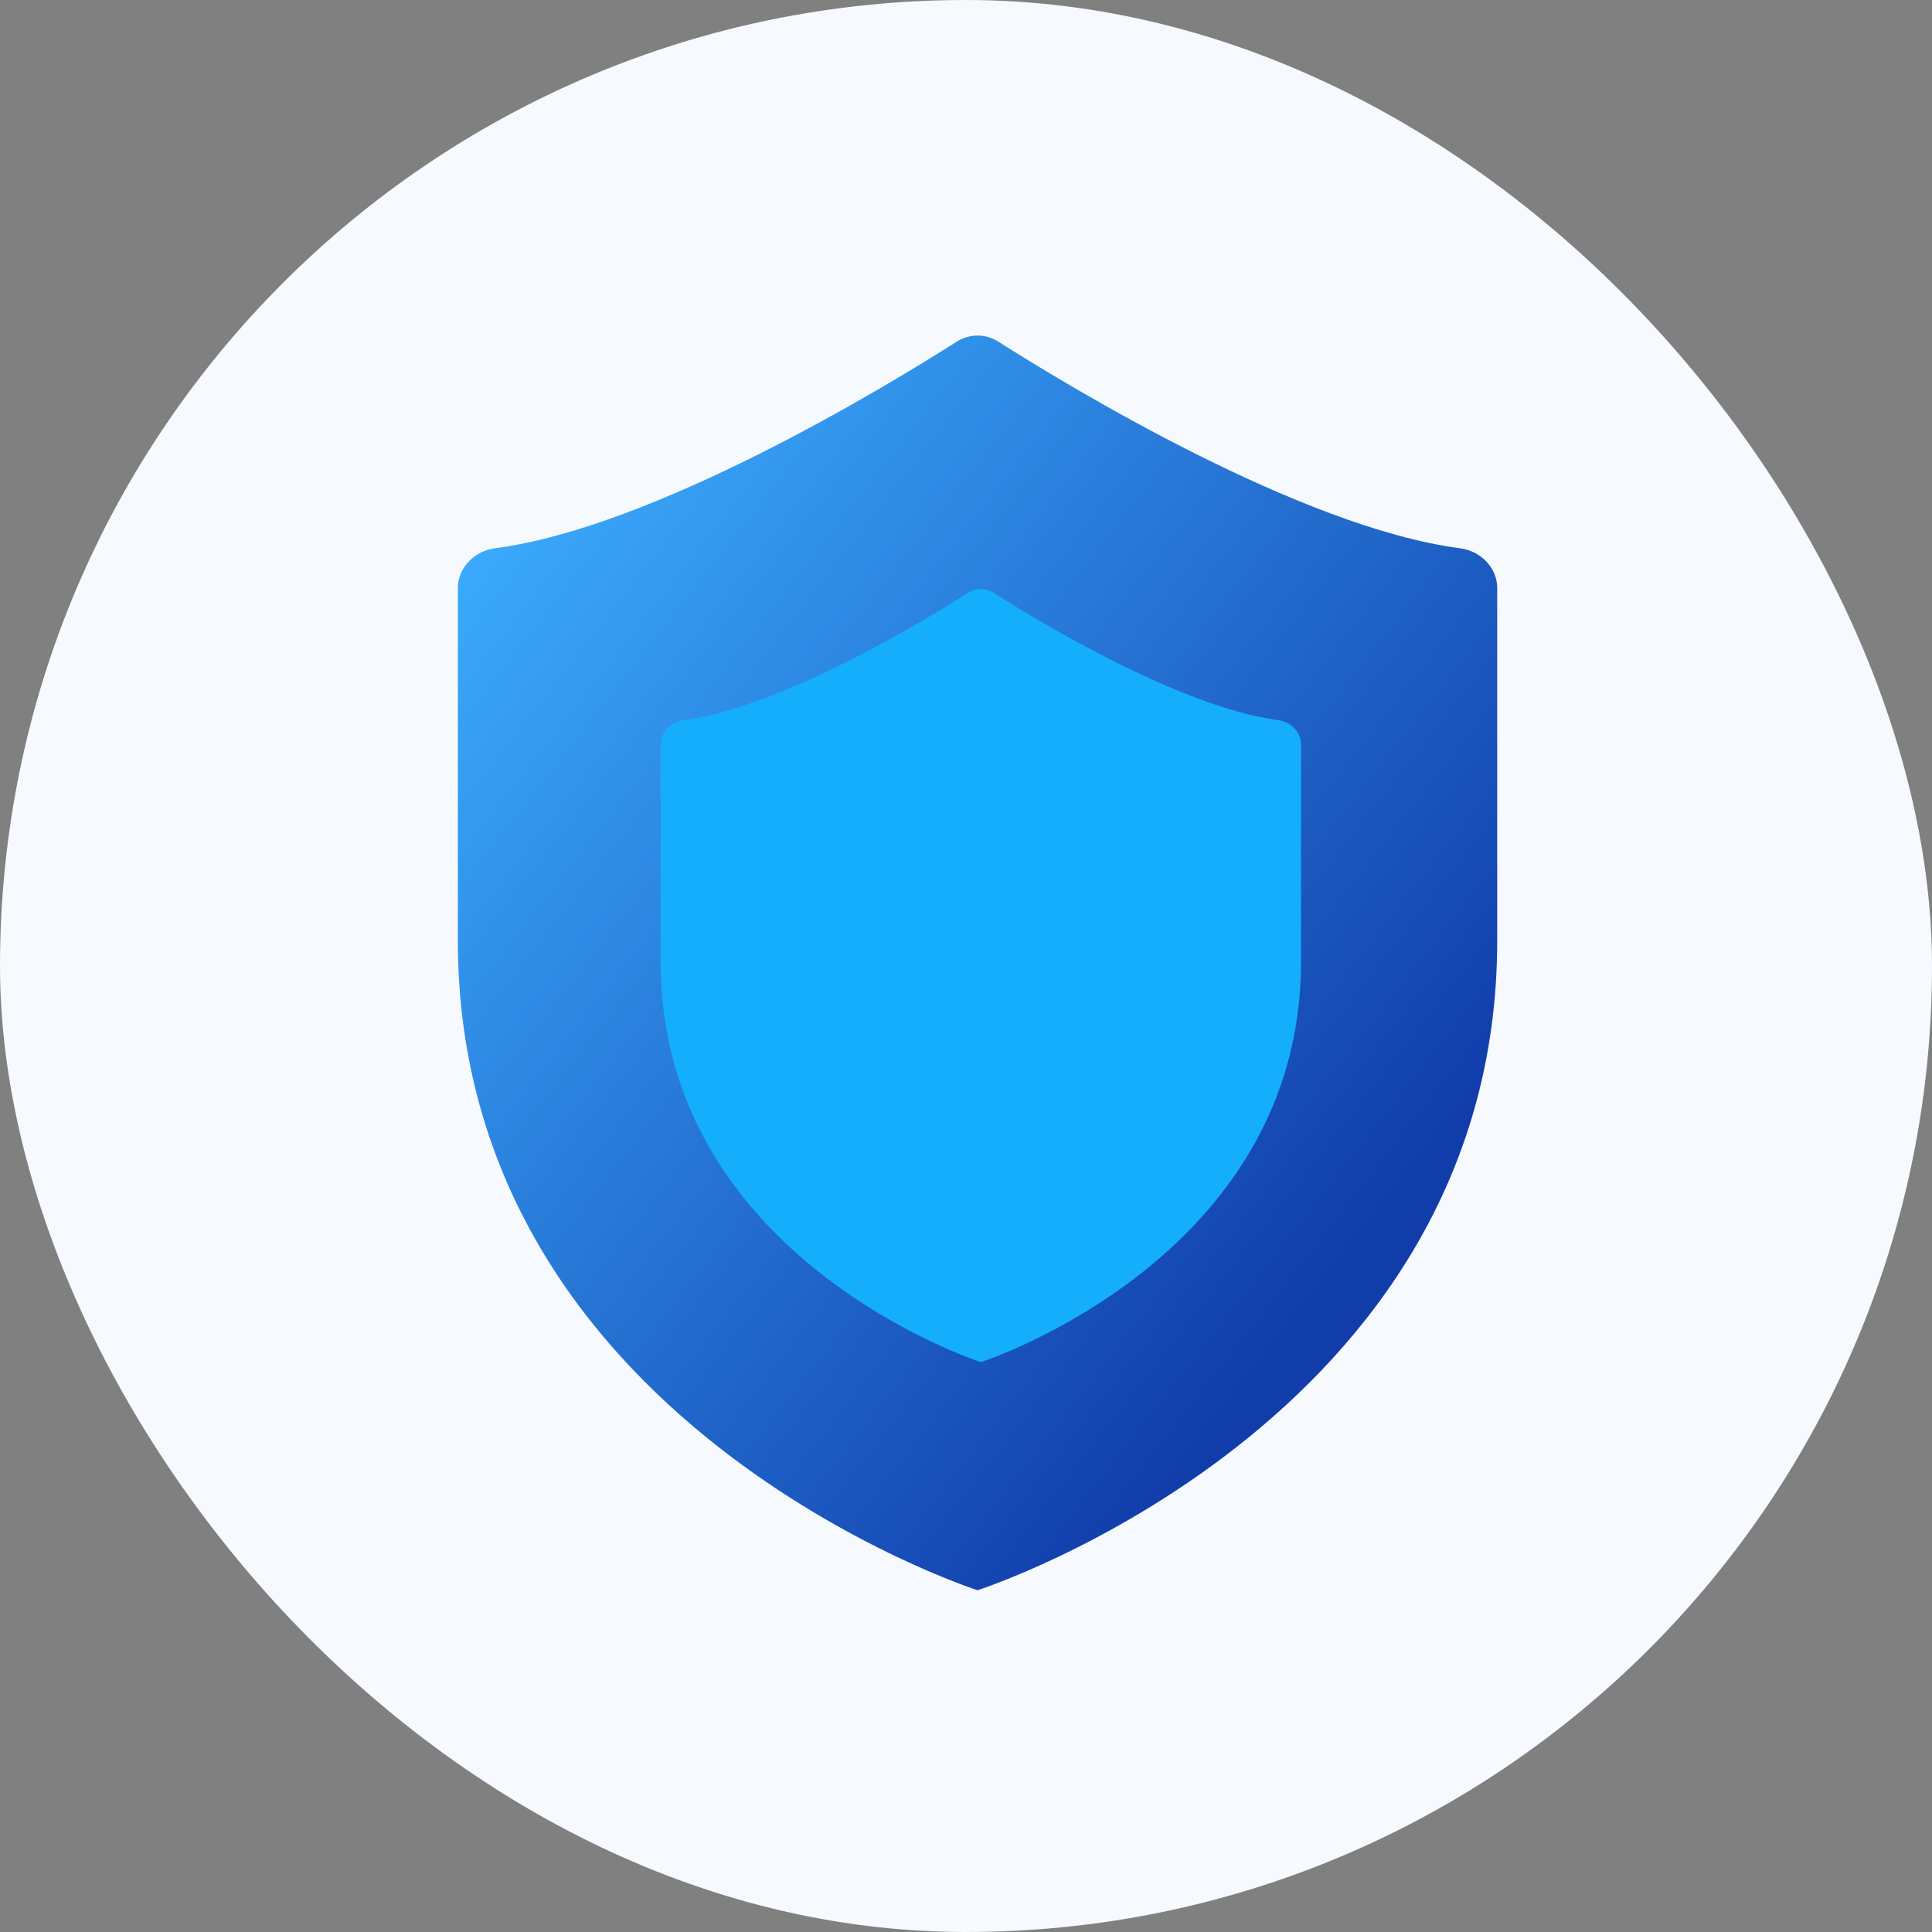
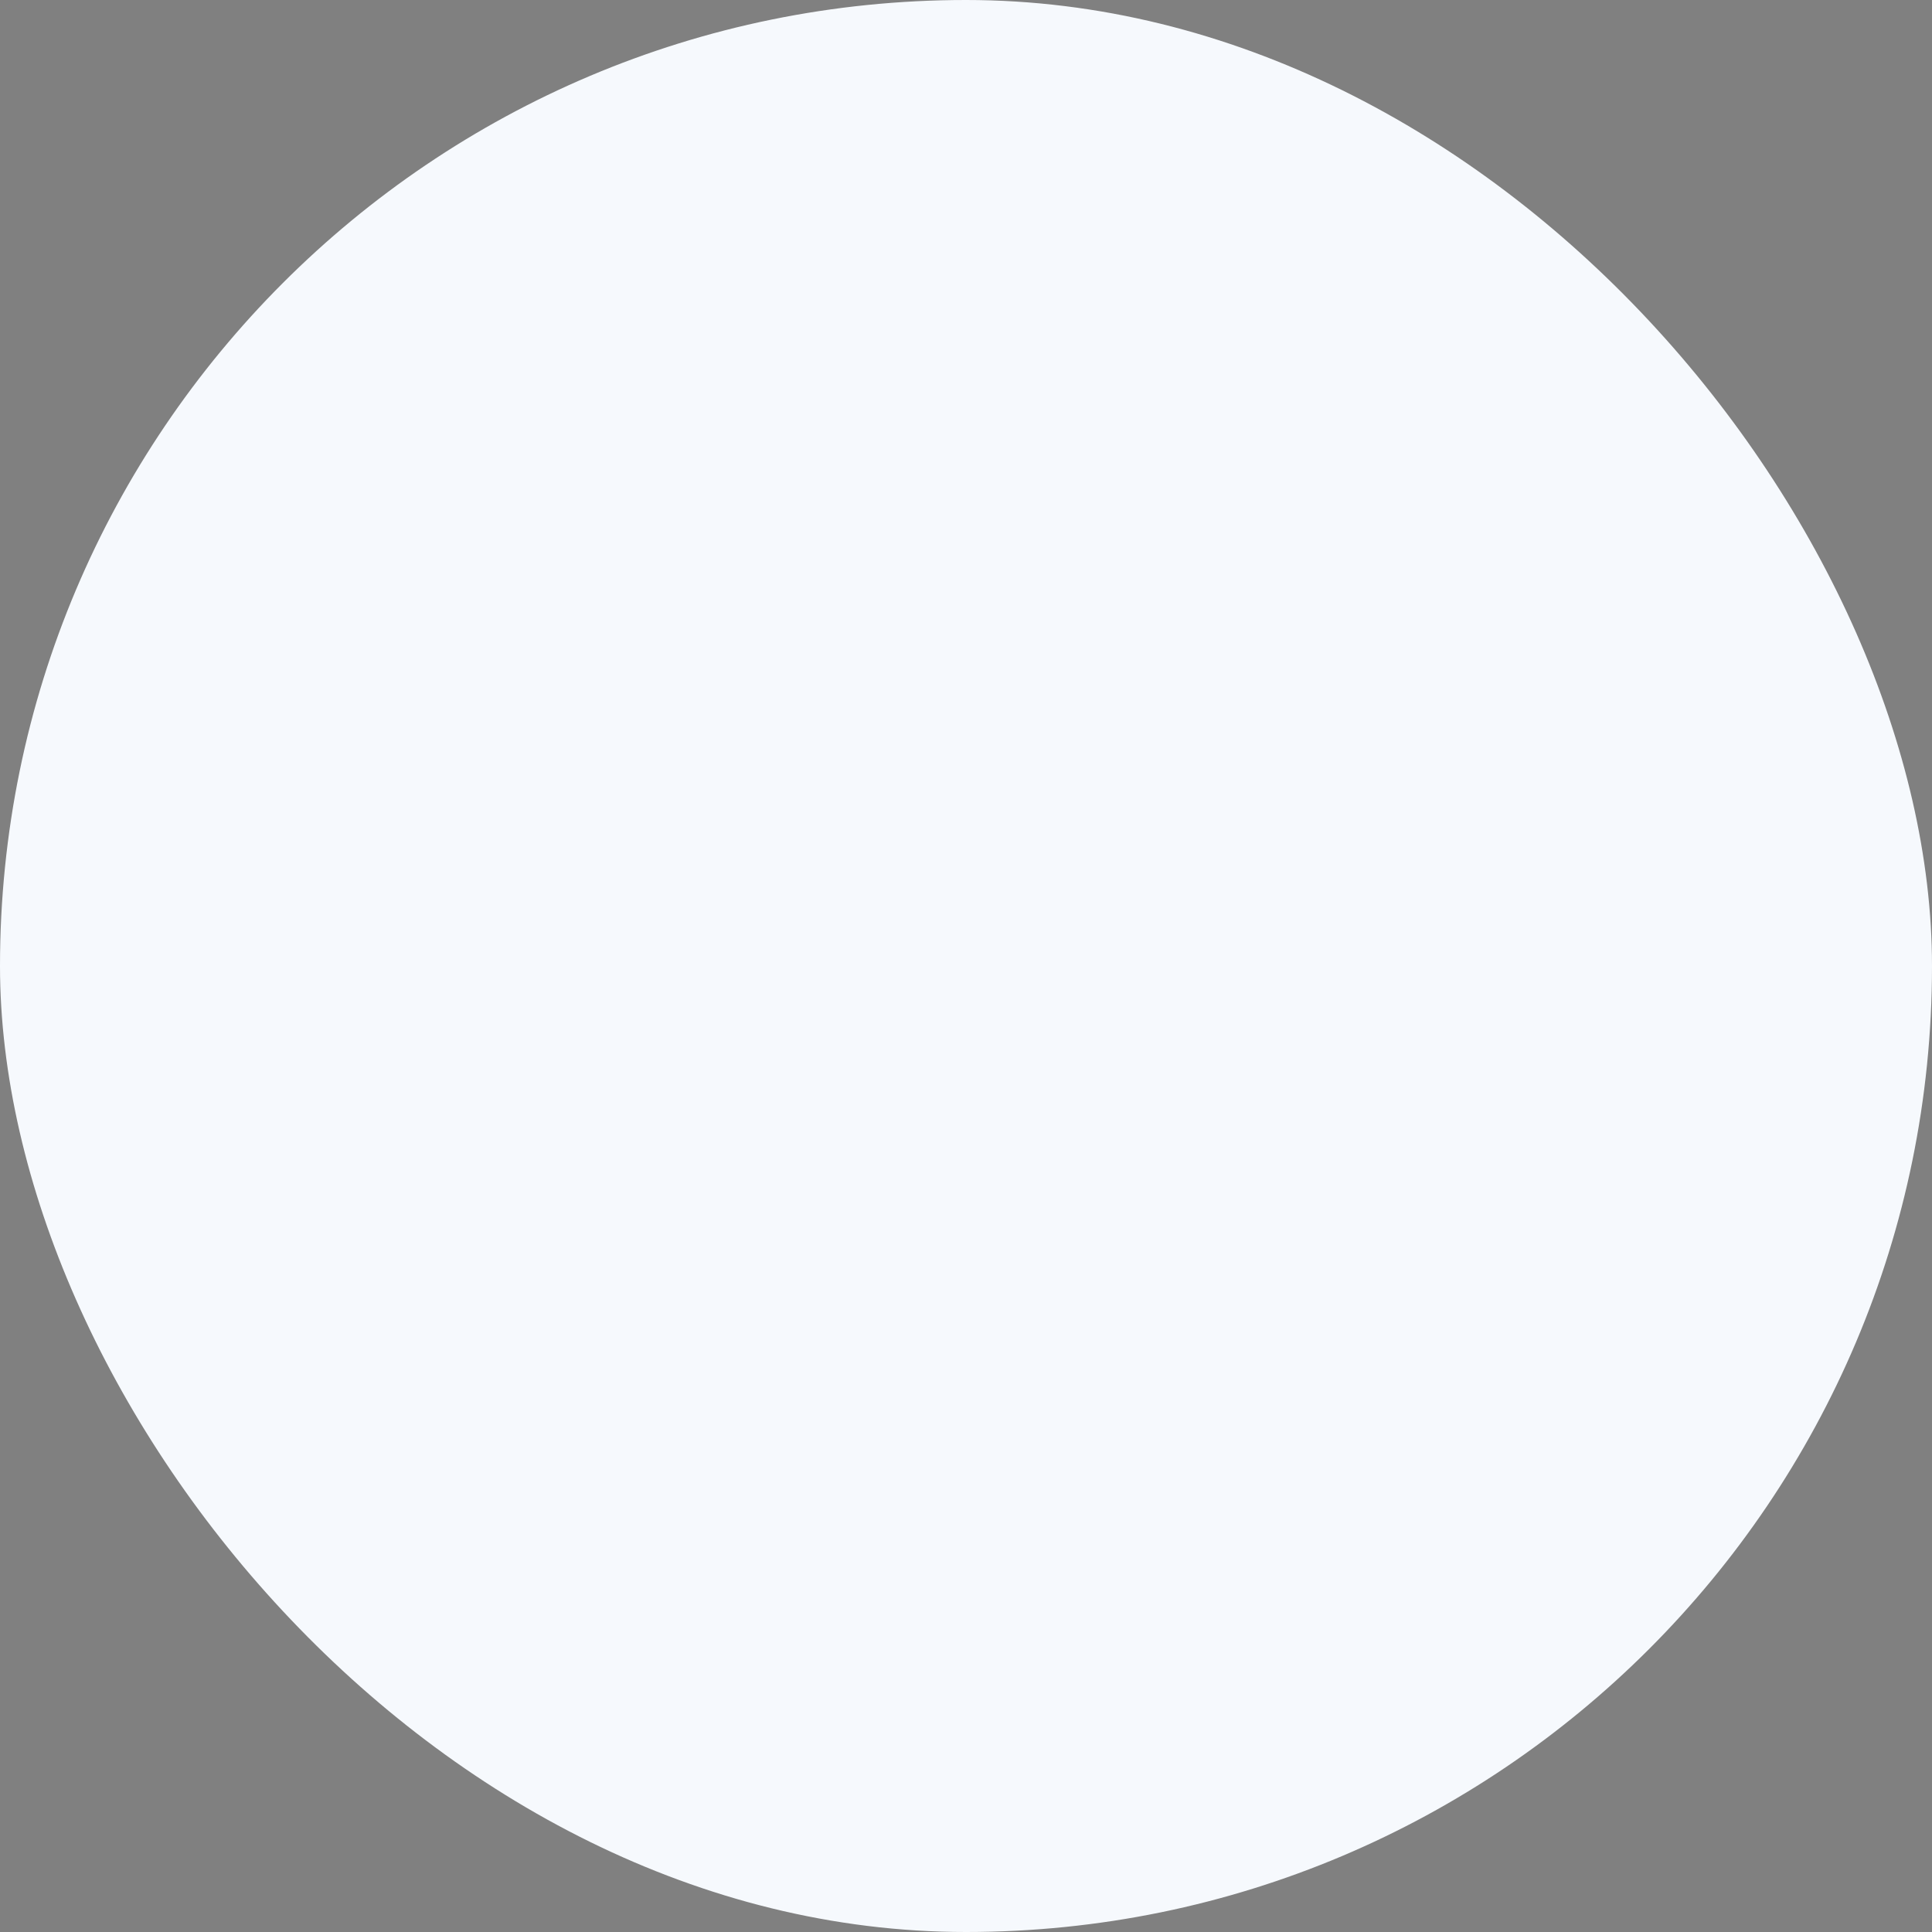
<svg xmlns="http://www.w3.org/2000/svg" width="75" height="75" viewBox="0 0 75 75" fill="none">
  <rect x="0" y="0" width="75" height="75" fill="#808080" stroke="none" />
  <rect width="75" height="75" rx="37.5" fill="#F6F9FD" />
-   <path d="M17.774 22.827C17.774 22.032 18.423 21.389 19.21 21.285C25.403 20.479 34.432 14.986 37.147 13.259C37.386 13.108 37.664 13.027 37.948 13.027C38.232 13.027 38.51 13.108 38.749 13.259C41.464 14.986 50.493 20.476 56.686 21.285C57.473 21.389 58.122 22.032 58.122 22.827V36.517C58.122 55.249 37.948 61.733 37.948 61.733C37.948 61.733 17.774 55.249 17.774 36.517V22.827Z" fill="url(#paint0_linear_175_626)" />
-   <path d="M25.646 28.906C25.646 28.416 26.046 28.02 26.531 27.956C30.346 27.459 35.91 24.075 37.582 23.011C37.73 22.918 37.901 22.868 38.076 22.868C38.251 22.868 38.422 22.918 38.569 23.011C40.242 24.075 45.805 27.457 49.621 27.956C50.106 28.02 50.505 28.416 50.505 28.906V37.34C50.505 48.882 38.076 52.877 38.076 52.877C38.076 52.877 25.646 48.882 25.646 37.34V28.906Z" fill="#14AEFD" />
  <defs>
    <linearGradient id="paint0_linear_175_626" x1="17.509" y1="19.572" x2="53.518" y2="47.711" gradientUnits="userSpaceOnUse">
      <stop stop-color="#3CAEFF" />
      <stop offset="1" stop-color="#113DAB" />
    </linearGradient>
  </defs>
</svg>